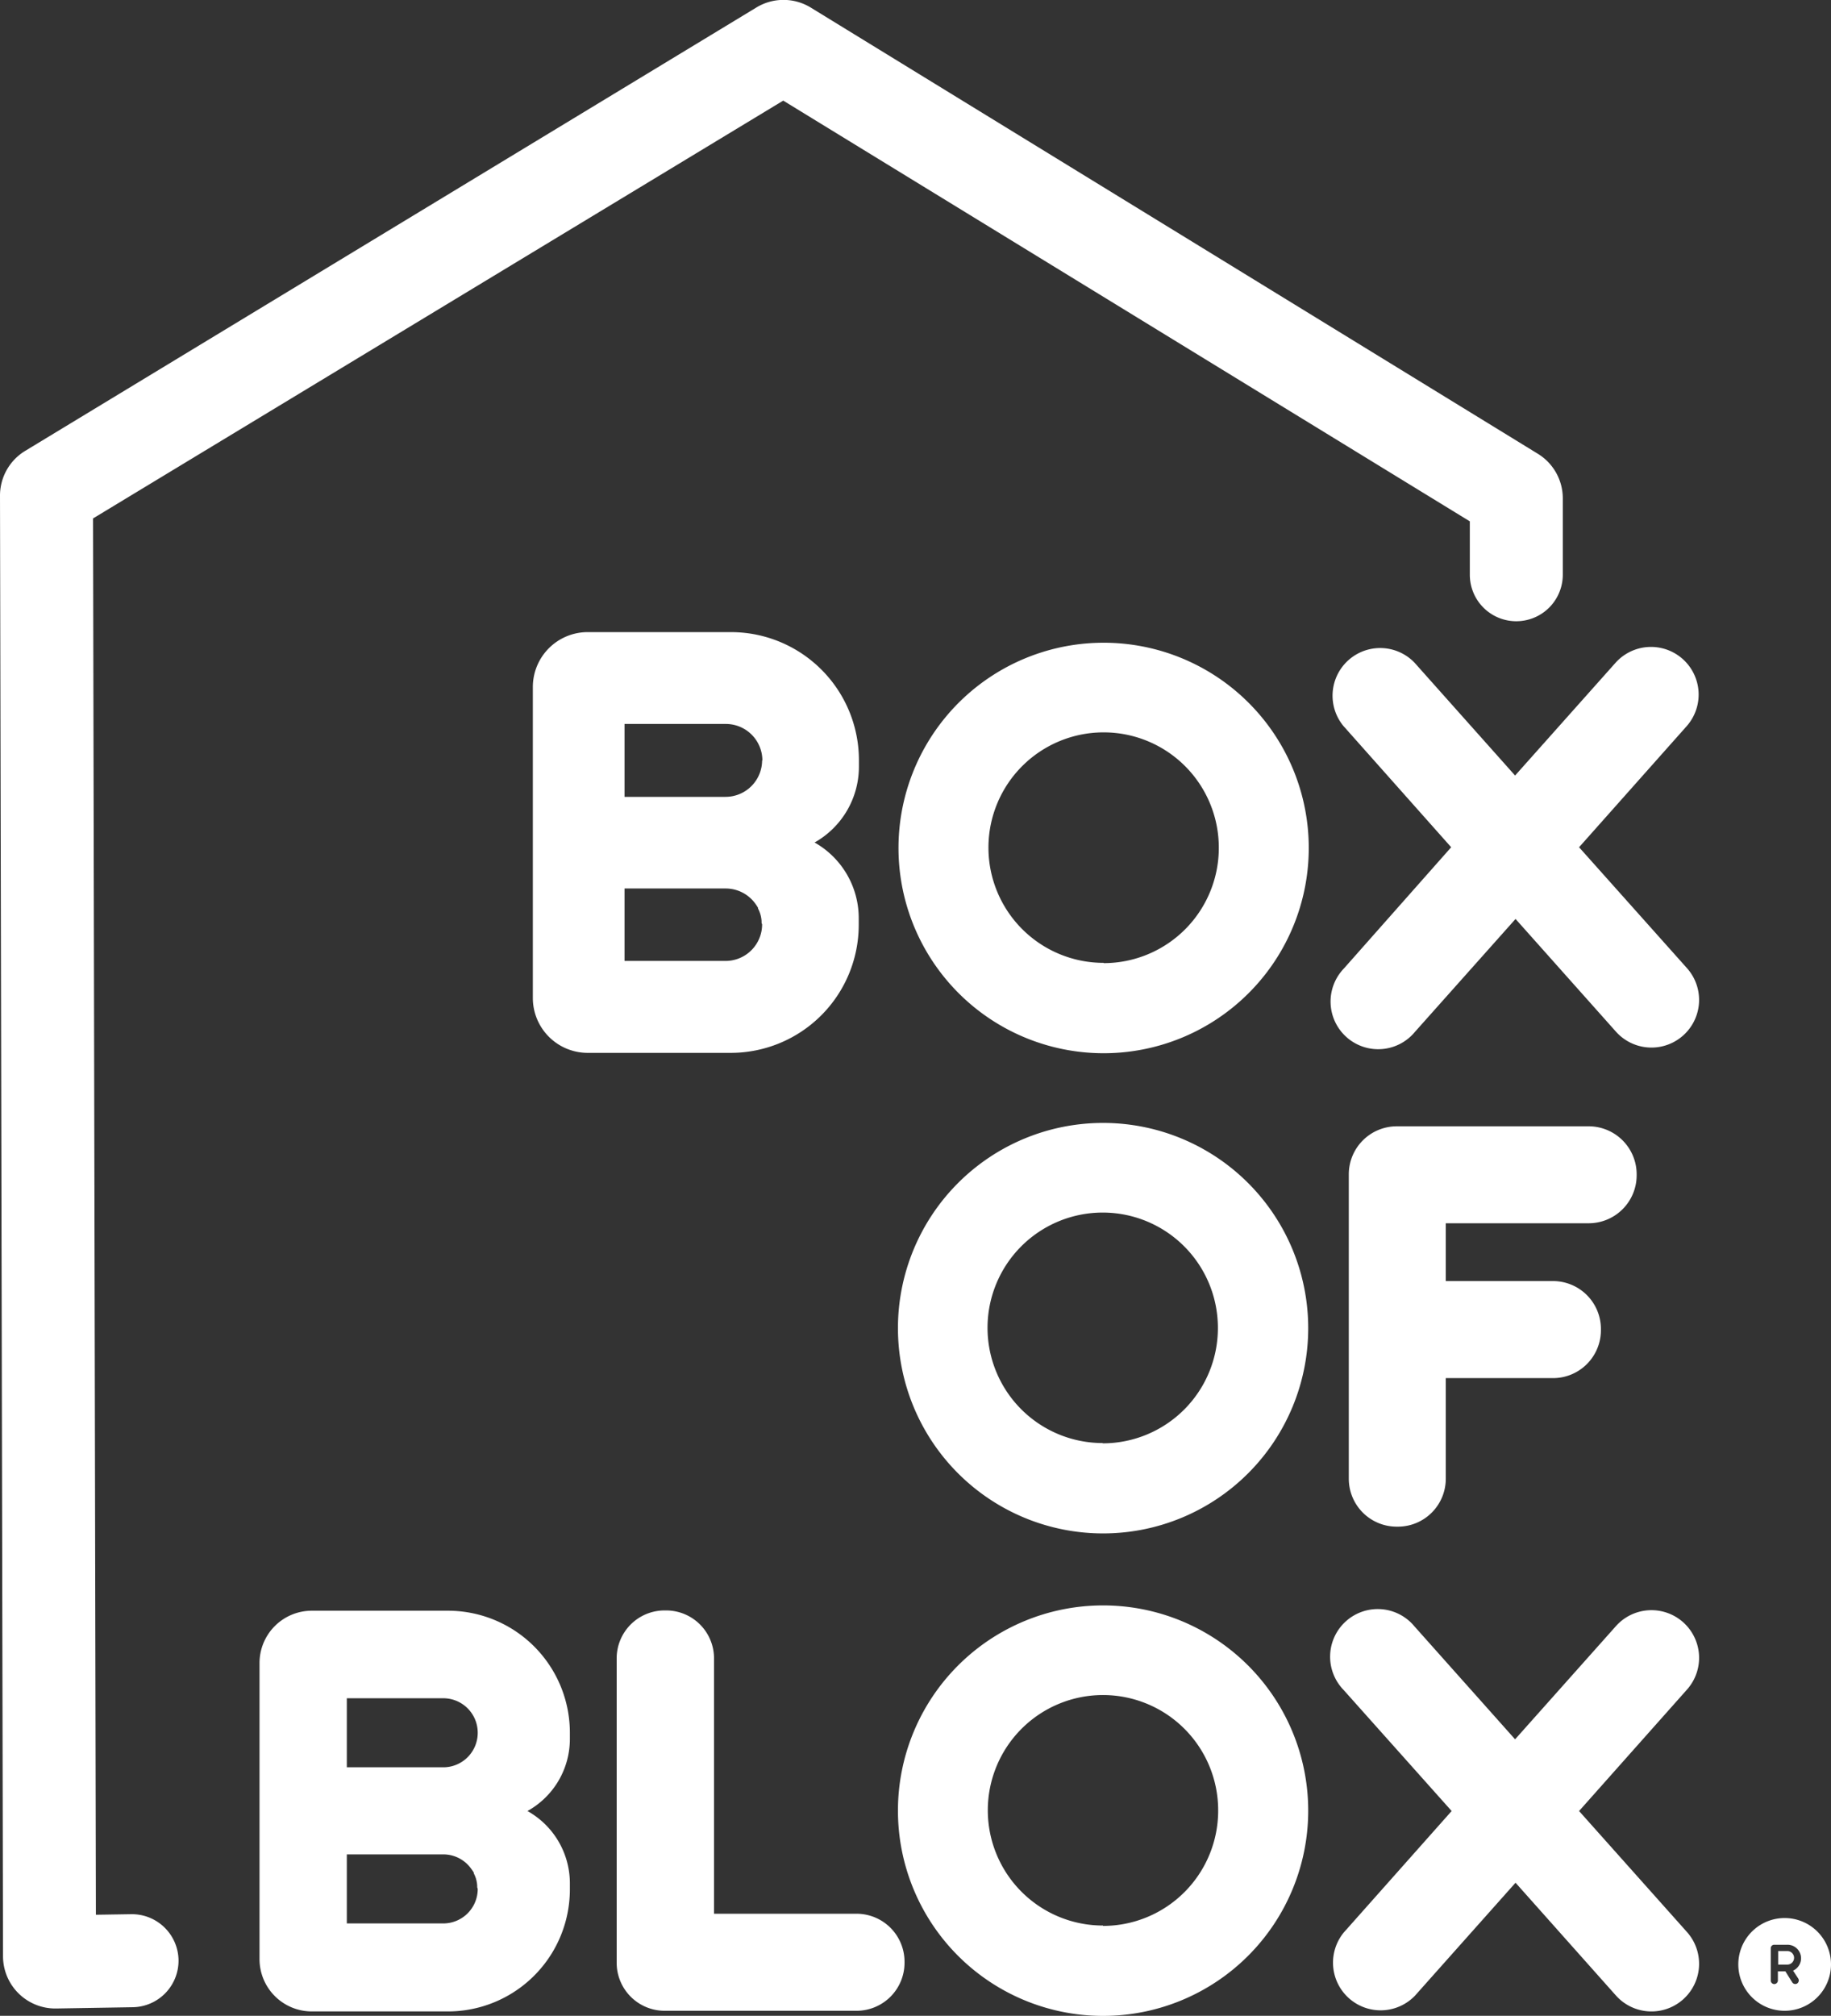
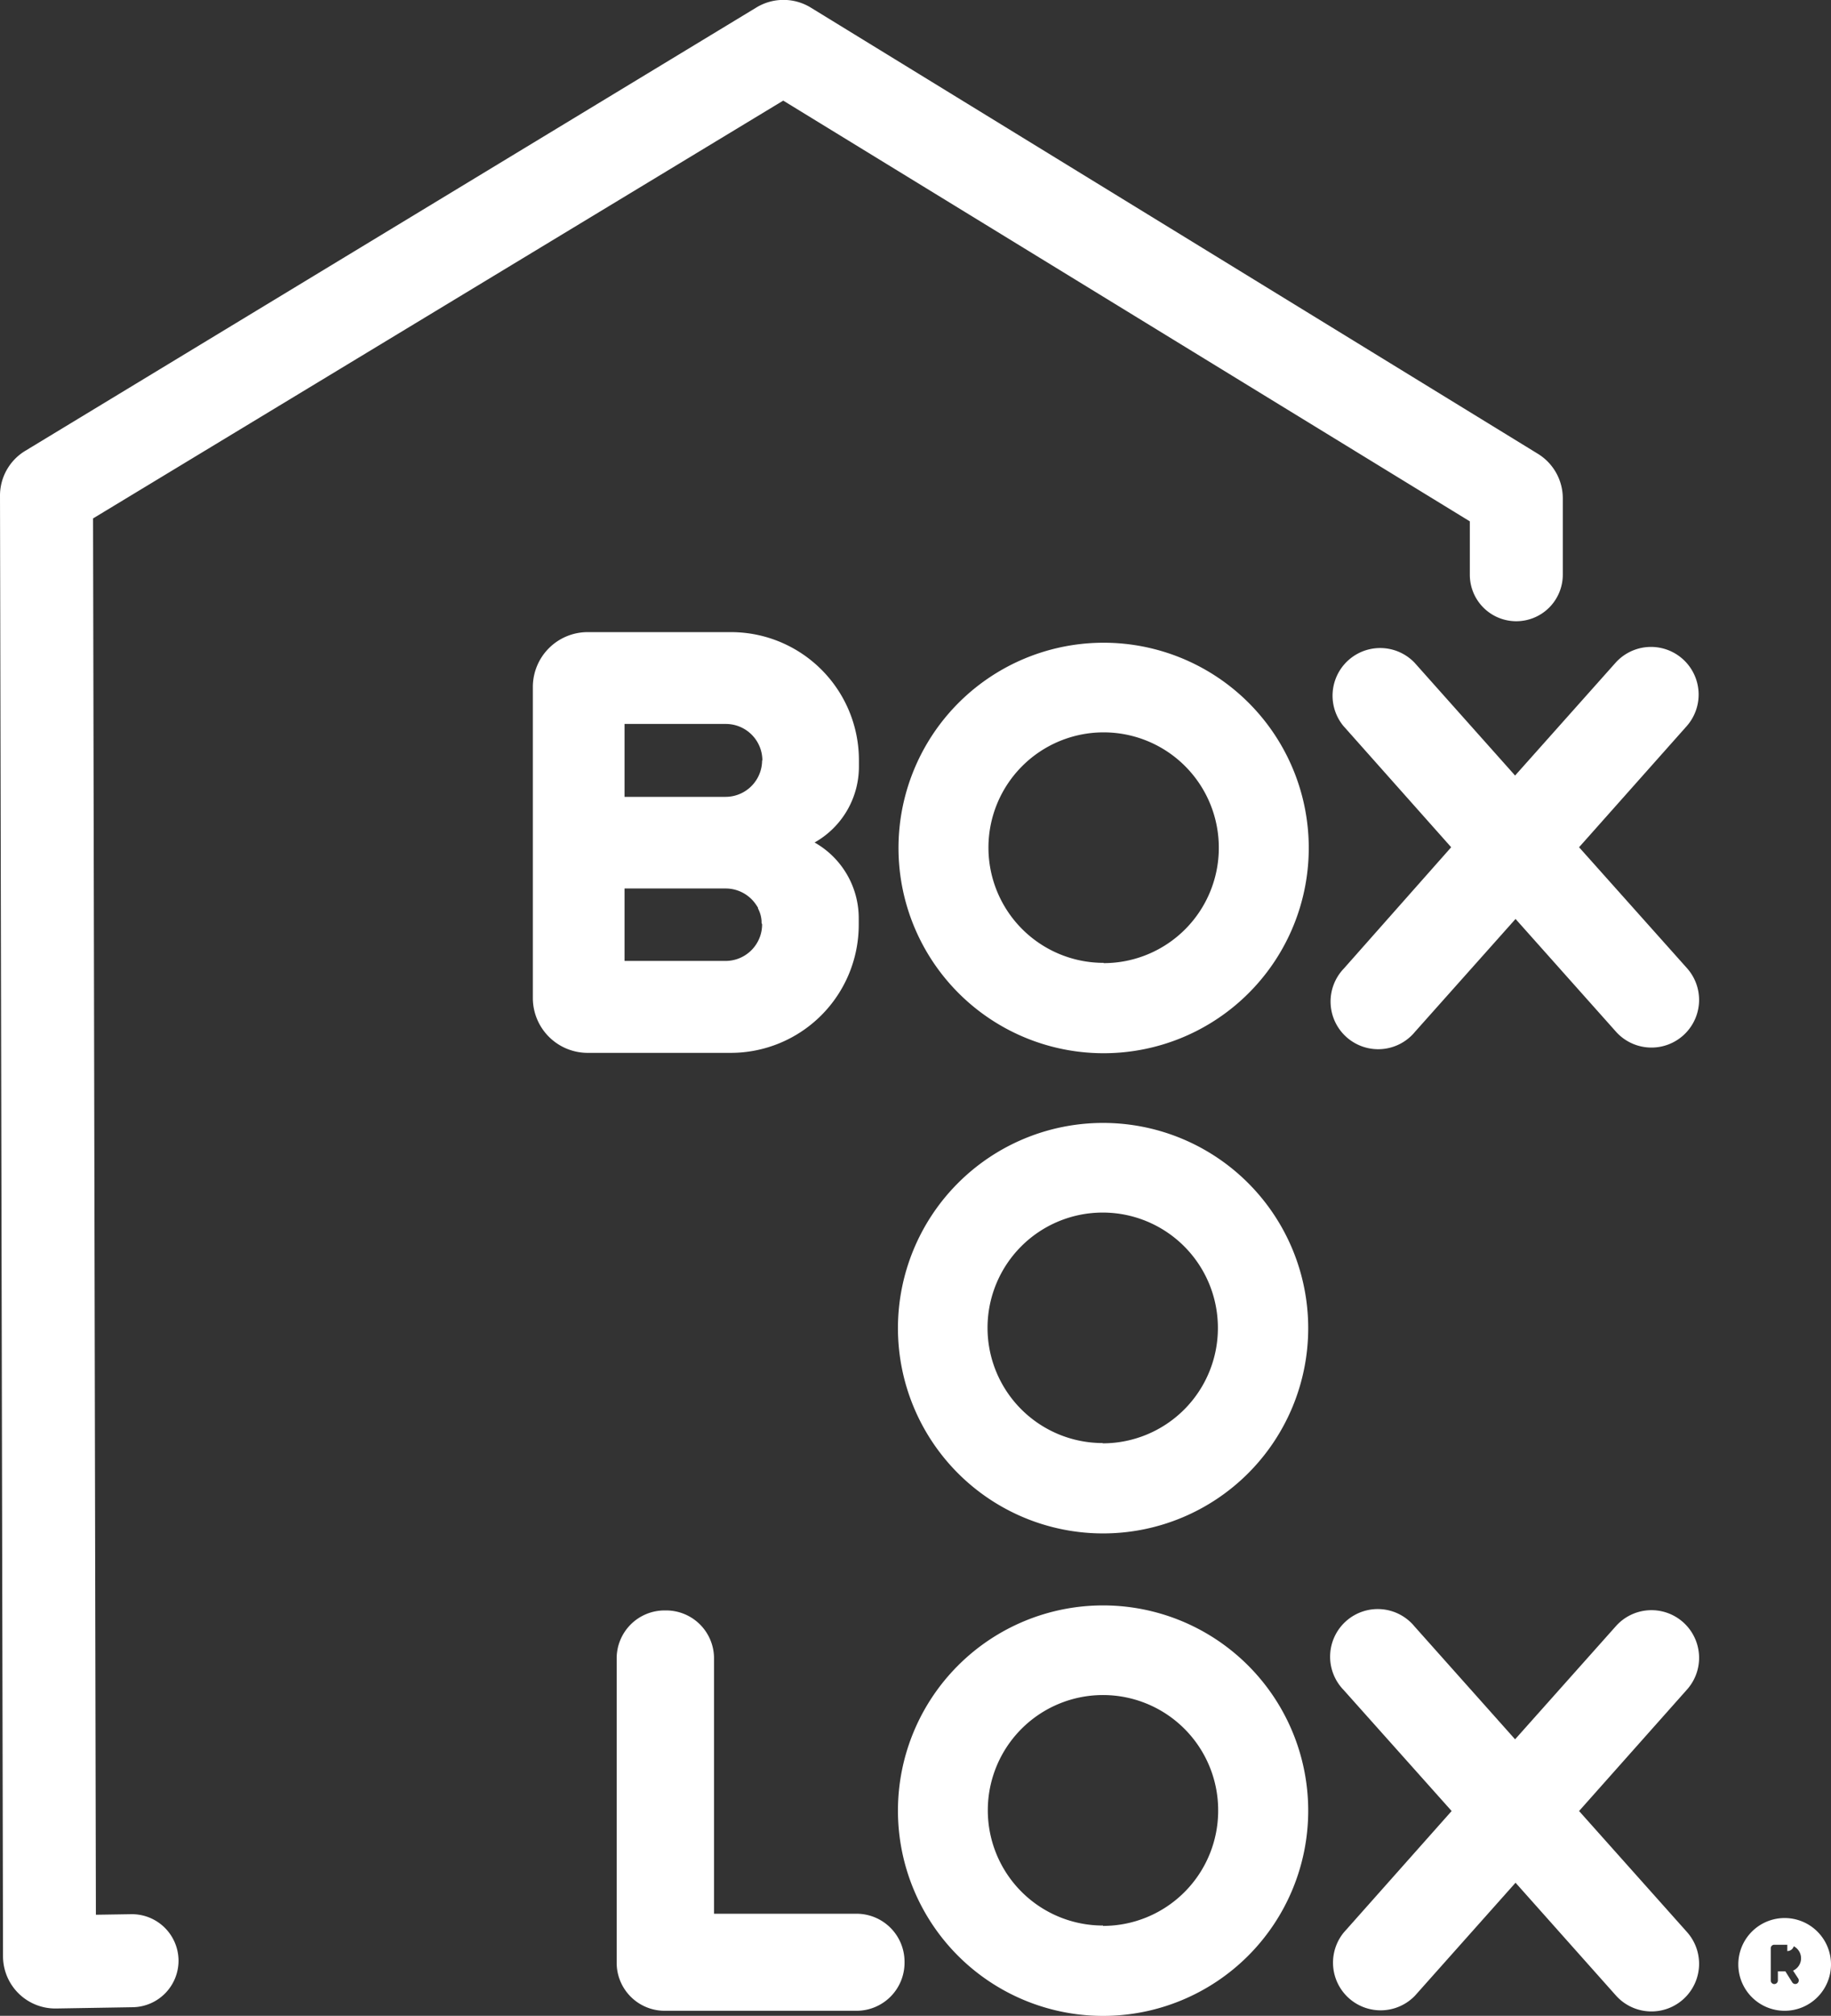
<svg xmlns="http://www.w3.org/2000/svg" id="Laag_1" data-name="Laag 1" viewBox="0 0 200.3 220.39">
  <rect x="0" y="0" width="200.3" height="220.39" fill="#333333" stroke="none" />
  <defs>
    <style>.cls-1{fill:#fff;}</style>
  </defs>
  <path class="cls-1" d="M93.85,83.81v-.7a14,14,0,0,0-14-14H64.18a6,6,0,0,0-6,6v34a6,6,0,0,0,6,6H79.83a14,14,0,0,0,14-14v-.69A9.5,9.5,0,0,0,89,92.11,9.51,9.51,0,0,0,93.85,83.81ZM83.26,101.06h0v0h0a4,4,0,0,1-4,4H68.21V97.14H79.29a4,4,0,0,1,3.28,1.73c.08.11.16.24.24.37a.59.59,0,0,1,0,.08,3.39,3.39,0,0,1,.39,1.38h0c0,.07,0,.14,0,.2Zm0-17.94a4,4,0,0,1-4,4H68.21V79.15H79.29a4,4,0,0,1,4,4Z" transform="translate(0.11)" />
  <path class="cls-1" d="M120.62,70.27A22.44,22.44,0,1,0,143.06,92.7,22.44,22.44,0,0,0,120.62,70.27Zm0,35a12.6,12.6,0,1,1,12.6-12.6A12.6,12.6,0,0,1,120.62,105.3Z" transform="translate(0.11)" />
  <path class="cls-1" d="M120.52,122.77A22.44,22.44,0,1,0,143,145.2,22.44,22.44,0,0,0,120.52,122.77Zm0,35a12.6,12.6,0,1,1,12.6-12.6A12.6,12.6,0,0,1,120.52,157.8Z" transform="translate(0.11)" />
  <path class="cls-1" d="M172.63,92.63l11.79-13.26a5.21,5.21,0,0,0-7.79-6.92l-11,12.34-11-12.34a5.21,5.21,0,0,0-7.78,6.92l11.79,13.26L146.9,105.89a5.21,5.21,0,1,0,7.78,6.92l11-12.34,11,12.34a5.21,5.21,0,0,0,7.79-6.92Z" transform="translate(0.11)" />
  <path class="cls-1" d="M172.63,198l11.79-13.26a5.21,5.21,0,1,0-7.79-6.92l-11,12.34-11-12.34a5.21,5.21,0,1,0-7.78,6.92L158.69,198,146.9,211.27a5.21,5.21,0,0,0,7.78,6.92l11-12.35,11,12.35a5.21,5.21,0,0,0,7.79-6.92Z" transform="translate(0.11)" />
-   <path class="cls-1" d="M173.68,123.14h-21a5.25,5.25,0,0,0-5.24,5.24v33.29a5.24,5.24,0,0,0,5.24,5.24h.13a5.24,5.24,0,0,0,5.24-5.24v-11h11.73a5.24,5.24,0,0,0,5.24-5.25v-.12a5.24,5.24,0,0,0-5.24-5.24H158.05v-6.32h15.63a5.25,5.25,0,0,0,5.25-5.25v-.12A5.25,5.25,0,0,0,173.68,123.14Z" transform="translate(0.11)" />
  <path class="cls-1" d="M120.55,175.52A22.44,22.44,0,1,0,143,198,22.44,22.44,0,0,0,120.55,175.52Zm0,35a12.6,12.6,0,1,1,12.6-12.6A12.6,12.6,0,0,1,120.55,210.56Z" transform="translate(0.11)" />
  <path class="cls-1" d="M93.59,219.84h-21a5.25,5.25,0,0,1-5.24-5.24V181.31a5.24,5.24,0,0,1,5.24-5.24h.13A5.24,5.24,0,0,1,78,181.31v27.92H93.59a5.25,5.25,0,0,1,5.25,5.25v.12A5.25,5.25,0,0,1,93.59,219.84Z" transform="translate(0.11)" />
-   <path class="cls-1" d="M62.23,190.1v-.66A13.34,13.34,0,0,0,48.89,176.1H34a5.72,5.72,0,0,0-5.72,5.72v32.37A5.72,5.72,0,0,0,34,219.91H48.89a13.34,13.34,0,0,0,13.34-13.34v-.66A9.05,9.05,0,0,0,57.59,198,9,9,0,0,0,62.23,190.1ZM52.15,206.52v0h0a3.77,3.77,0,0,1-3.77,3.77H37.83v-7.55H48.38a3.75,3.75,0,0,1,3.11,1.65,2.64,2.64,0,0,1,.23.35.2.2,0,0,1,0,.08,3.2,3.2,0,0,1,.37,1.31h0a1.11,1.11,0,0,1,0,.19Zm0-17.08a3.77,3.77,0,0,1-3.77,3.78H37.83v-7.55H48.38a3.77,3.77,0,0,1,3.77,3.77Z" transform="translate(0.11)" />
  <path class="cls-1" d="M.22,213.88-.11,54.2a5.72,5.72,0,0,1,2.73-4.89L82.6.84a5.71,5.71,0,0,1,6,0l79.55,48.79a5.71,5.71,0,0,1,2.7,4.86v8.34a5.09,5.09,0,0,1-5.09,5.09h0a5.08,5.08,0,0,1-5.08-5.09V57L85.57,11,10.07,56.68l.31,152.66,3.87-.06a5.1,5.1,0,0,1,5.17,5h0a5.09,5.09,0,0,1-5,5.17L6,219.59A5.72,5.72,0,0,1,.22,213.88Z" transform="translate(0.11)" />
-   <path class="cls-1" d="M195.41,213.31h-1v1.48h1a.74.74,0,0,0,0-1.48Z" transform="translate(0.11)" />
+   <path class="cls-1" d="M195.41,213.31h-1h1a.74.74,0,0,0,0-1.48Z" transform="translate(0.11)" />
  <path class="cls-1" d="M195.12,209.7a5.07,5.07,0,1,0,5.07,5.07A5.07,5.07,0,0,0,195.12,209.7Zm1.49,6.62a.4.4,0,0,1-.13.54.39.39,0,0,1-.53-.13l-.75-1.2h-.82v1a.4.4,0,0,1-.39.39.39.39,0,0,1-.39-.39V213a.38.38,0,0,1,.39-.38h1.42a1.48,1.48,0,0,1,.63,2.83Z" transform="translate(0.11)" />
</svg>